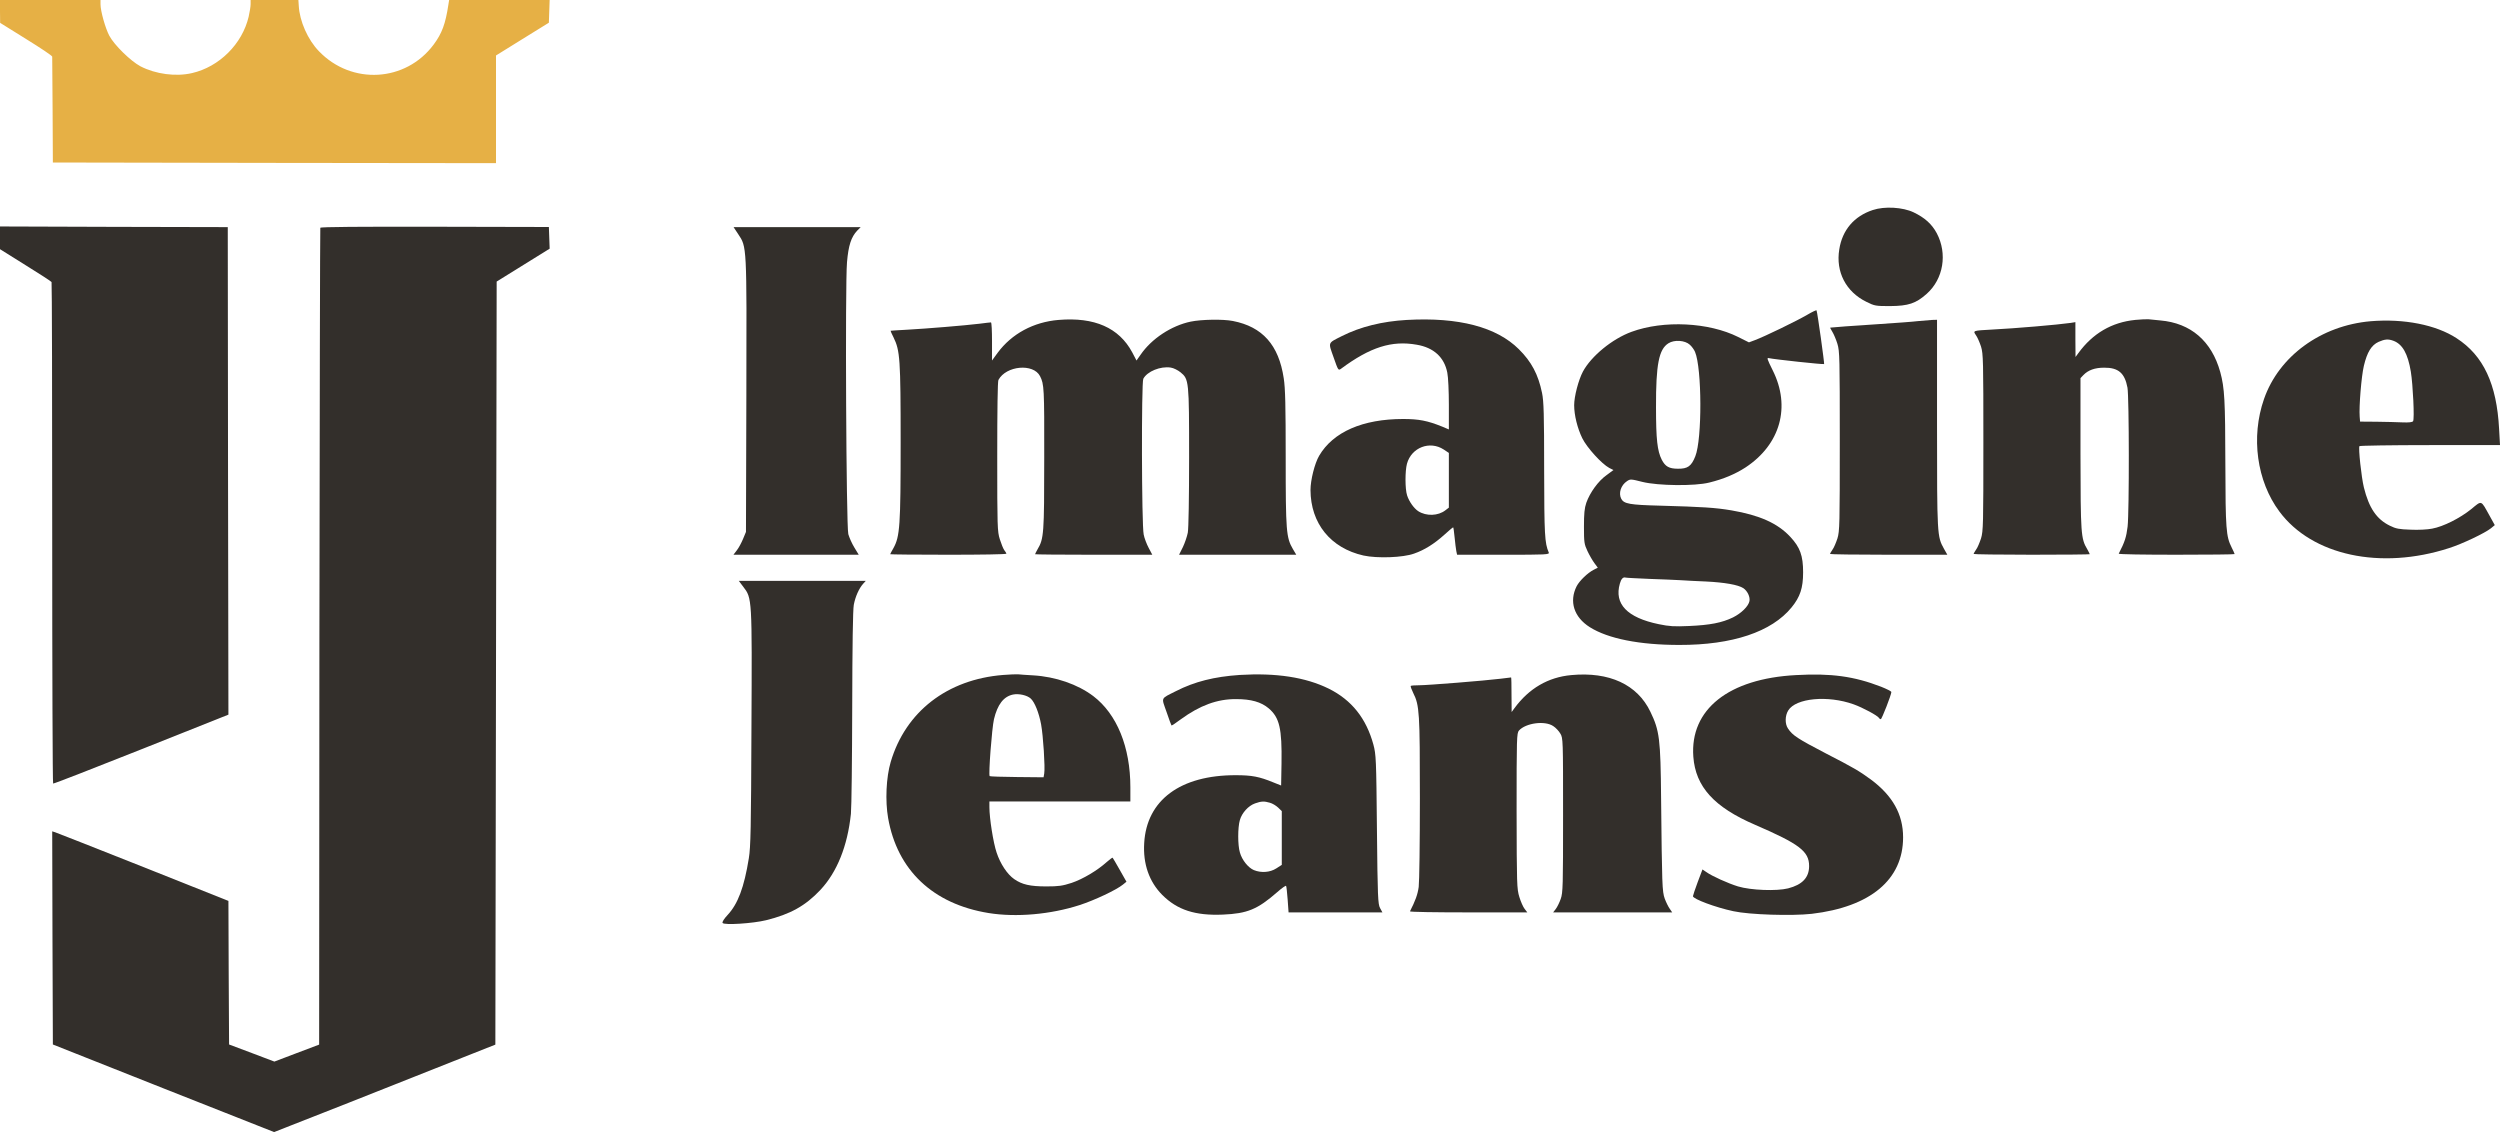
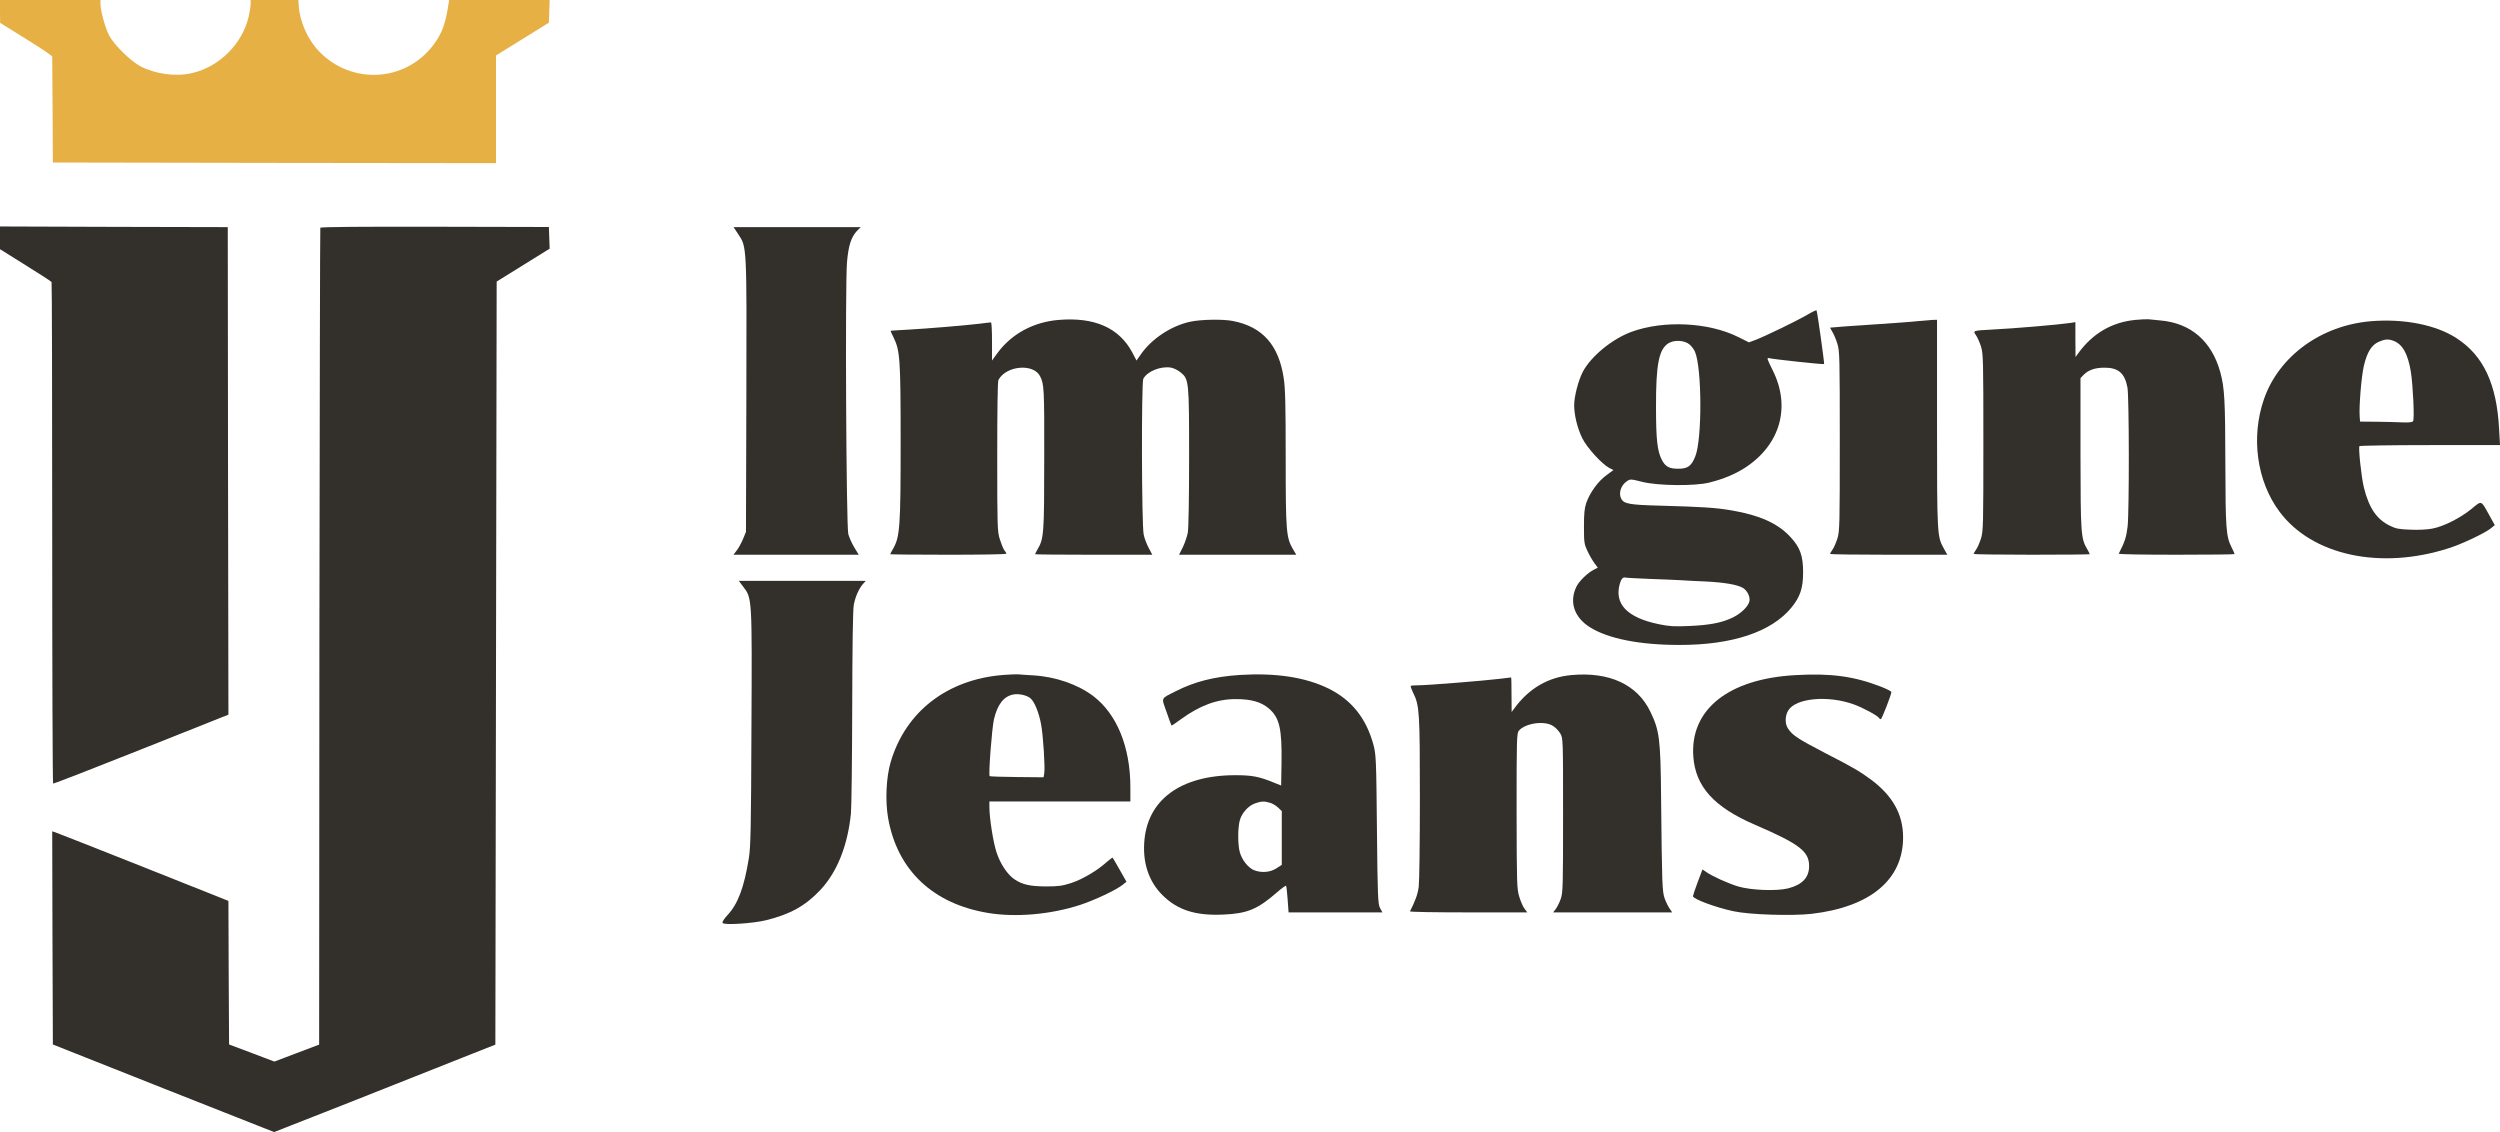
<svg xmlns="http://www.w3.org/2000/svg" viewBox="0 0 1915.3 867.3" id="Camada_2">
  <defs>
    <style>.cls-1{fill:#332f2b;}.cls-2{fill:#e6b045;}</style>
  </defs>
  <g id="Camada_1-2">
    <path d="M0,8.7l.1,8.8,19.9,12.4c11,6.8,20,12.8,20,13.5,0,.6.1,19.1.3,41.1l.2,40,169.8.3,169.7.2V42.5l20.3-12.6,20.2-12.5.3-8.7.3-8.7h-77l-.6,3.7c-2.2,14.6-4.9,21.9-11.3,30.5-21.4,28.7-62.8,31.1-87.8,5.1-8.6-8.8-14.9-23.2-15.5-34.8l-.3-4.5h-36.6v3.2c0,1.8-.7,6.1-1.5,9.6-4.9,20.9-22.5,38.4-43.4,43.2-12.4,2.9-27.9.8-39.5-5.2-7.5-4-20.1-16.3-23.9-23.5-3-5.7-6.7-18.8-6.7-24V0H0v8.7Z" class="cls-2" />
-     <path d="M1434.8,160.9c-14.3,4.7-23.4,15.3-25.7,30.2-2.8,17.2,5.1,32.4,20.7,40.1,6.4,3.2,7.2,3.3,18.2,3.3,14-.1,19.8-2,28.1-9.4,12.8-11.4,16-30.7,7.7-46.4-3.8-7.1-9.2-11.9-17.7-16-8.4-4-22.3-4.8-31.3-1.8Z" class="cls-1" />
    <path d="M0,182.2v8.7l19.5,12.2c10.8,6.7,19.8,12.5,20,13,.3.4.5,86.9.5,192.3s.3,191.6.7,191.9c.5.2,30.8-11.6,67.5-26.2l66.8-26.6-.3-186.7-.2-186.8-87.3-.2-87.2-.3v8.7Z" class="cls-1" />
    <path d="M245.4,174.5c-.2.5-.5,141.6-.7,313.4l-.2,312.4-17.2,6.5-17.1,6.5-17.4-6.6-17.3-6.5-.3-55-.2-55-65.3-26c-35.8-14.2-66.2-26.2-67.5-26.6l-2.2-.7.2,81.6.3,81.7,84.7,33.6,84.8,33.5,12.2-4.8c11-4.2,63.6-25,132.8-52.5l24.5-9.7.5-292.3.5-292.3,20.3-12.6,20.3-12.6-.3-8.3-.3-8.3-87.4-.2c-57.5-.1-87.5.1-87.7.8Z" class="cls-1" />
    <path d="M565.5,179.3c6.7,10.1,6.6,7.6,6.3,124l-.3,104.2-2.2,5.3c-1.2,2.9-3.3,6.9-4.8,8.8l-2.6,3.4h96l-3.4-5.6c-1.9-3.1-3.9-7.7-4.6-10.2-1.6-6.2-2.5-190.8-1-208.3,1.1-12.9,3.2-19.3,7.8-24.2l2.7-2.7h-97.4l3.5,5.3Z" class="cls-1" />
    <path d="M1384.5,241.2c-8,4.7-32.6,16.6-39.8,19.3l-4.8,1.8-8.2-4.1c-22.6-11.3-57.1-13-81.7-4-14.8,5.4-30.9,18.6-37.3,30.5-3.4,6.4-6.7,19-6.7,25.7,0,7.7,2.5,17.7,6.2,25.3,3.6,7.3,14.9,19.7,20.7,22.8l3.2,1.6-5.4,4c-6.2,4.4-12.6,13.2-15.4,21.1-1.4,4.1-1.8,8.3-1.8,18.3,0,12,.2,13.4,2.7,18.7,1.5,3.2,3.9,7.3,5.3,9.2l2.6,3.5-3.1,1.6c-4.7,2.4-10.9,8.4-13.1,12.6-5.9,11.7-2.1,23.7,10.1,31.4,14,8.8,38.1,13.6,68.5,13.6,40.7.1,70.8-10,86.1-28.8,6.5-8,8.8-14.8,8.8-26.8,0-12.8-2.3-19.2-9.9-27.3-9.6-10.3-23.4-16.5-45-20.2-12.4-2.1-22.3-2.7-54.5-3.6-23.5-.6-27.8-1.4-29.9-5.2-2.3-4.4-.3-10.5,4.4-13.6,2.5-1.7,3.1-1.6,11.8.6,12.1,3,40.1,3.3,51.2.5,11-2.7,19.9-6.5,27.8-11.6,26.7-17.6,34.8-46.5,20.8-74.4-4.4-8.9-4.7-9.8-2.8-9.3,4,.9,41.7,5,42.2,4.5.3-.4-5-38.9-5.8-41.1-.1-.4-3.3,1.1-7.2,3.4ZM1294.6,264.1c1.5,1.3,3.3,3.8,4,5.5,5.3,12.5,5.5,66.9.2,80-3,7.6-5.9,9.6-13.3,9.5-6.8,0-9.7-1.7-12.4-6.9-3.4-6.7-4.4-15.6-4.4-40.2-.1-32.9,2.2-44.4,9.5-49,4.6-2.9,12.7-2.3,16.4,1.1ZM1263.5,443.5c9.4.3,20.2.8,24,1,3.9.3,12.6.7,19.5,1,14.2.7,24.6,2.5,28.6,5.1,3.1,2.1,5.3,6.6,4.7,9.9-.8,4-6.2,9.3-12.6,12.5-8.4,4.1-17.6,5.9-33.7,6.6-11.3.5-15.1.3-23.2-1.4-24.2-5-34.3-15.5-29.8-31.1,1-3.6,2.5-5.2,4.4-4.6.6.2,8.8.6,18.1,1Z" class="cls-1" />
    <path d="M811,245.1c-19.2,1.6-35.9,10.6-46.7,25.2l-4.3,5.9v-14.6c0-8-.3-14.6-.8-14.6-.4,0-4.3.4-8.7,1-11.5,1.4-41,3.8-55.5,4.6-6.9.4-12.6.7-12.7.8s.9,2.5,2.3,5.2c4.9,10,5.4,16.4,5.4,80.4s-.6,72-5.5,80.9c-1.4,2.4-2.5,4.5-2.5,4.7s20,.4,44.5.4,44.5-.3,44.5-.8c0-.4-.7-1.6-1.6-2.7-.8-1.1-2.3-4.8-3.4-8.3-1.9-5.9-2-9.7-2-63.3,0-35.9.3-57.6.9-58.8,5.9-11,26.8-12.9,31.9-2.9,3.1,6.1,3.3,9,3.2,62.8,0,58.2-.3,61.7-5.1,69.8-1,1.8-1.9,3.5-1.9,3.8,0,.2,20.2.4,44.9.4h44.9l-2.8-5.3c-1.5-2.8-3.3-7.5-3.8-10.2-1.6-7.4-1.8-116.4-.3-119.3,3-5.7,13.2-9.8,21-8.6,2.2.3,5.5,2,7.5,3.6,6.5,5.3,6.6,6.5,6.6,65.3,0,30.7-.4,54.5-1,57.6-.6,3-2.3,8-3.8,11.1l-2.9,5.8h89.8l-2.6-4.4c-5.1-8.7-5.5-13.7-5.5-69.6,0-40-.3-53.7-1.5-61.2-3.8-25.5-16.3-39.5-39-43.9-7.6-1.5-24.1-1.2-32.3.5-14.8,3.1-30,13.1-38.4,25.4l-3.1,4.4-3.3-6.3c-10.1-18.8-28.9-27.1-56.4-24.8Z" class="cls-1" />
-     <path d="M1077.9,245.1c-19,1.1-35.6,5.2-49.9,12.4-11,5.6-10.5,4.4-6.3,16.3,3.5,10,3.6,10.2,5.7,8.7,22.4-16.6,38.9-21.8,58-18.4,13,2.2,21.1,9.6,23.4,21.4.7,3.2,1.2,14.3,1.2,24.7v18.8l-5.2-2.2c-11.2-4.5-17.8-5.8-29.8-5.8-31,0-53.7,9.9-64.4,28.2-3.4,5.8-6.6,18.6-6.6,26.2.1,25.6,15.4,44.5,40.6,50.2,10.6,2.3,30.4,1.6,38.8-1.5,8-2.8,15.3-7.4,23-14.3,3.5-3.2,6.6-5.8,6.9-5.8.2,0,.7,3.4,1.1,7.7.4,4.2,1,8.9,1.3,10.5l.6,2.8h35.4c33.4,0,35.5-.1,34.8-1.8-3.1-7.2-3.4-13.5-3.5-63.6,0-42.1-.3-52.2-1.6-58.5-2.9-14.2-8.1-24-17.8-33.6-17.1-17-46.1-24.6-85.7-22.4ZM1106.1,344.4l3.9,2.6v41.9l-2.6,2c-5.6,4.4-14.7,4.7-20.9.7-3.3-2.2-7-7.4-8.5-12.1-1.6-4.9-1.6-18.6-.1-24.2,3.4-12.5,17.5-17.9,28.2-10.9Z" class="cls-1" />
    <path d="M1635.8,245.1c-17.9,1.8-32.5,10.3-43.5,25.4l-2.2,3-.1-13.3v-13.4l-3.7.6c-9.8,1.4-42.3,4.2-60.3,5.1-14.7.8-14.6.8-12.2,4.3,1.1,1.5,2.8,5.4,3.9,8.7,1.7,5.6,1.8,10.7,1.8,73.5s-.1,67.9-1.8,73.5c-1.1,3.3-2.7,7.2-3.8,8.6-1,1.5-1.9,3-1.9,3.3s20,.6,44.5.6,44.5-.2,44.5-.4c0-.3-.9-2-1.9-3.8-4.9-8.2-5.1-11.4-5.2-73.2v-57.9l2.2-2.3c3.6-3.8,8.8-5.7,15.9-5.7,10.9-.1,15.8,4.1,17.9,15.3,1.3,7.4,1.4,94.9.1,106.5-1,8-2.1,11.6-6.8,20.7-.2.5,19.7.8,44.2.8s44.6-.2,44.6-.5-1.1-2.7-2.4-5.3c-4.1-8.2-4.6-13.9-4.7-63.5-.1-49.3-.6-58.4-3.9-70.6-6.6-23.8-22.6-37.6-46-39.6-3.6-.3-7.6-.7-9-.9-1.4-.1-6,.1-10.2.5Z" class="cls-1" />
    <path d="M1469.5,246c-3.8.5-18,1.5-31.5,2.4-19.7,1.3-32.4,2.2-35.8,2.6-.2,0,.5,1.5,1.6,3.2,1.1,1.8,2.9,6,3.9,9.3,1.7,5.6,1.8,10.8,1.8,74.5s-.1,68.9-1.8,74.5c-1.1,3.3-2.7,7.2-3.8,8.6-1,1.5-1.9,3-1.9,3.3s20.2.6,44.9.6h45l-2.6-4.6c-5.2-9.4-5.3-9.8-5.3-95.7v-79.7l-3.7.1c-2.1.1-6.9.5-10.8.9Z" class="cls-1" />
    <path d="M1816.2,246.1c-38.1,3.3-70.3,26.8-81.7,59.6-10.2,29.2-5.5,63,11.8,86.2,25,33.7,77.6,45,130,28,10.1-3.2,27.5-11.5,32.1-15.2l2.9-2.4-4.1-7.4c-6.7-12-5.6-11.7-14-4.8-8.6,6.9-21.2,13.3-29.9,14.9-3.4.7-10.8,1.1-16.5.8-8.8-.3-11.2-.7-16-3.1-10-4.9-15.9-13.5-19.8-29.3-1.9-7.8-4.3-30.1-3.4-31.6.3-.4,24.6-.8,54.1-.8h53.6l-.7-12.4c-1.8-34.4-12-56.2-32.6-69.5-15.8-10.3-40.4-15.1-65.8-13ZM1833.7,261.1c6.9,2.6,11,9.8,13.3,23.7,1.6,9.9,2.9,36.4,1.7,37.9-.6.8-3.3,1.1-8,.9-4-.2-12.9-.4-19.9-.5l-12.7-.1-.3-3.8c-.6-7.5,1.3-30.9,3.2-38.9,2.5-10.5,5.8-15.9,11.3-18.4,4.8-2.1,7.4-2.3,11.4-.8Z" class="cls-1" />
    <path d="M569.4,449.5c6.8,8.9,6.8,8.1,6.3,108.6-.3,76.6-.6,90.8-2,99.4-3.6,22.4-8.4,35-16.2,43.4-2.8,3-4.4,5.5-3.9,6.2,1.1,1.8,23.1.4,33.3-2.1,18.6-4.6,30.1-11,41.6-23.2,12.8-13.7,20.8-33.6,23.4-58.3.5-5,.9-41.7,1-81.6.1-47.2.5-74.7,1.2-78.5,1.2-6.4,4-12.6,7.2-16.2l2-2.2h-97.3l3.4,4.5Z" class="cls-1" />
    <path d="M768.5,517.1c-42.8,3.4-74.7,28.1-86.1,66.6-3.5,11.8-4.3,29.9-2,43,7,40,34.4,65.9,77,72.8,21.1,3.4,47.4,1.1,69.7-6.1,11.4-3.7,28.2-11.6,33.2-15.7l2.7-2.2-5.1-9c-2.8-5-5.3-9.2-5.5-9.4s-2.2,1.3-4.5,3.3c-7.2,6.5-18.3,13.1-26.9,16-7.1,2.3-10,2.7-19.4,2.7-12.3,0-18.6-1.4-24.6-5.6-5.3-3.7-10.6-11.6-13.5-20.4-2.5-7.3-5.5-26.3-5.5-34.7v-4.4h108v-10.8c0-30.9-10.3-56.1-28.4-69.9-11.9-9-28.9-14.9-46.1-15.9-4.9-.3-10.1-.6-11.5-.8-1.4-.1-6.5.1-11.5.5ZM789.7,535.2c3,2.8,6.2,10.7,7.9,19.7,1.6,8.6,3.2,33.2,2.4,37.7l-.5,2.9-20.4-.2c-11.1-.1-20.6-.4-20.9-.7-1-1.1,1.7-36.7,3.3-43.6,2.7-11.3,7.4-17.4,14.6-18.9,4.4-.9,10.8.5,13.6,3.1Z" class="cls-1" />
    <path d="M949.7,517.1c-19.4,1.3-34.5,5.1-48.8,12.4-12,6.1-11.2,4.4-7.2,15.9,1.9,5.6,3.6,10.2,3.8,10.4s3.4-1.9,7.1-4.7c14.7-10.7,28-15.6,42.4-15.5,11.5,0,19.2,2.2,25,7.1,8.3,7.1,10.2,15.5,9.8,42l-.3,17.1-6-2.4c-10.7-4.4-16.4-5.5-28.7-5.5-42.5-.1-68.3,19.1-70.2,51.9-1,16.1,3.8,29.7,13.8,39.8,11.6,11.6,25.3,16,46.5,15.1,18.7-.8,26.5-4,41.6-17.2,3.5-3.1,6.5-5.2,6.8-4.8s.8,5.2,1.2,10.5l.7,9.8h71.9l-1.8-3.3c-1.6-2.9-1.9-8.2-2.4-60.2-.5-54.3-.7-57.4-2.7-65-5.5-20.2-16.7-34.2-34.2-42.9-17.9-8.8-40.4-12.2-68.3-10.5ZM972.9,615c1.9.5,4.7,2.2,6.3,3.7l2.8,2.7v41.2l-4.2,2.7c-4.8,3.1-11.6,3.6-17.2,1.3-4.3-1.8-9.1-7.7-10.7-13.5-1.7-5.6-1.7-19.1,0-24.9,1.6-5.5,6.5-10.9,11.6-12.7,4.8-1.7,7-1.8,11.4-.5Z" class="cls-1" />
    <path d="M1203.8,517.2c-17.7,1.6-32.4,10.2-43.5,25.3l-2.2,3-.1-13.3c0-7.2-.1-13.2-.3-13.2-.1,0-3.8.4-8.2,1-12.2,1.5-55.9,5-62.4,5-3.2,0-6,.2-6.3.5s.6,2.7,1.9,5.4c4.8,9.5,5.1,15.1,5.1,80.6,0,34.7-.4,64-.9,68-.8,5.8-2.6,10.7-6.7,18.7-.2.5,20,.8,44.8.8h45.1l-2-2.6c-1.2-1.5-3-5.6-4.1-9.2-1.9-6.2-2-9.3-2.1-65.9,0-56,.1-59.6,1.8-61.6,5.2-5.8,19.9-7.8,26.3-3.4,1.9,1.2,4.3,3.8,5.4,5.7,2.1,3.4,2.1,4.8,2.1,62.5,0,54.4-.1,59.4-1.8,64.2-1,2.8-2.7,6.3-3.8,7.7l-2,2.6h91.2l-1.9-2.8c-1.1-1.5-2.8-5-3.8-7.7-2-5.6-2.1-10.3-2.8-77-.4-45.4-1.2-51.7-8.2-66.2-10-20.9-31.5-30.8-60.6-28.1Z" class="cls-1" />
    <path d="M1376,517.2c-51.7,2.7-81.4,26.3-78.7,62.6,1.7,22.9,15.9,38.6,47.3,52.1,34,14.7,41.4,20.3,41.4,31.6,0,8.8-5.2,14.3-16.1,17.1-8.7,2.2-28.4,1.5-38.4-1.5-7.5-2.3-20-7.9-24.4-11.1l-2.8-1.9-3.7,9.8c-2,5.4-3.6,10.2-3.6,10.7,0,2.1,17.3,8.6,31,11.5,12.3,2.7,44.8,3.7,60,2,45-5.3,70-26.2,70-58.6,0-17.6-8-31.9-24.7-44.3-8.7-6.4-13.5-9.2-34.1-19.8-22.1-11.5-25.9-14-29.4-19.3-2.4-3.5-2.3-9.8.2-13.8,5.8-9.5,30.3-11.8,50.1-4.7,7,2.5,18.3,8.6,19.4,10.4.3.6,1,1,1.4,1,.8,0,8.1-18.8,8.1-20.8,0-.6-3.6-2.4-7.9-4.1-20.7-8-38.2-10.4-65.1-8.9Z" class="cls-1" />
  </g>
</svg>